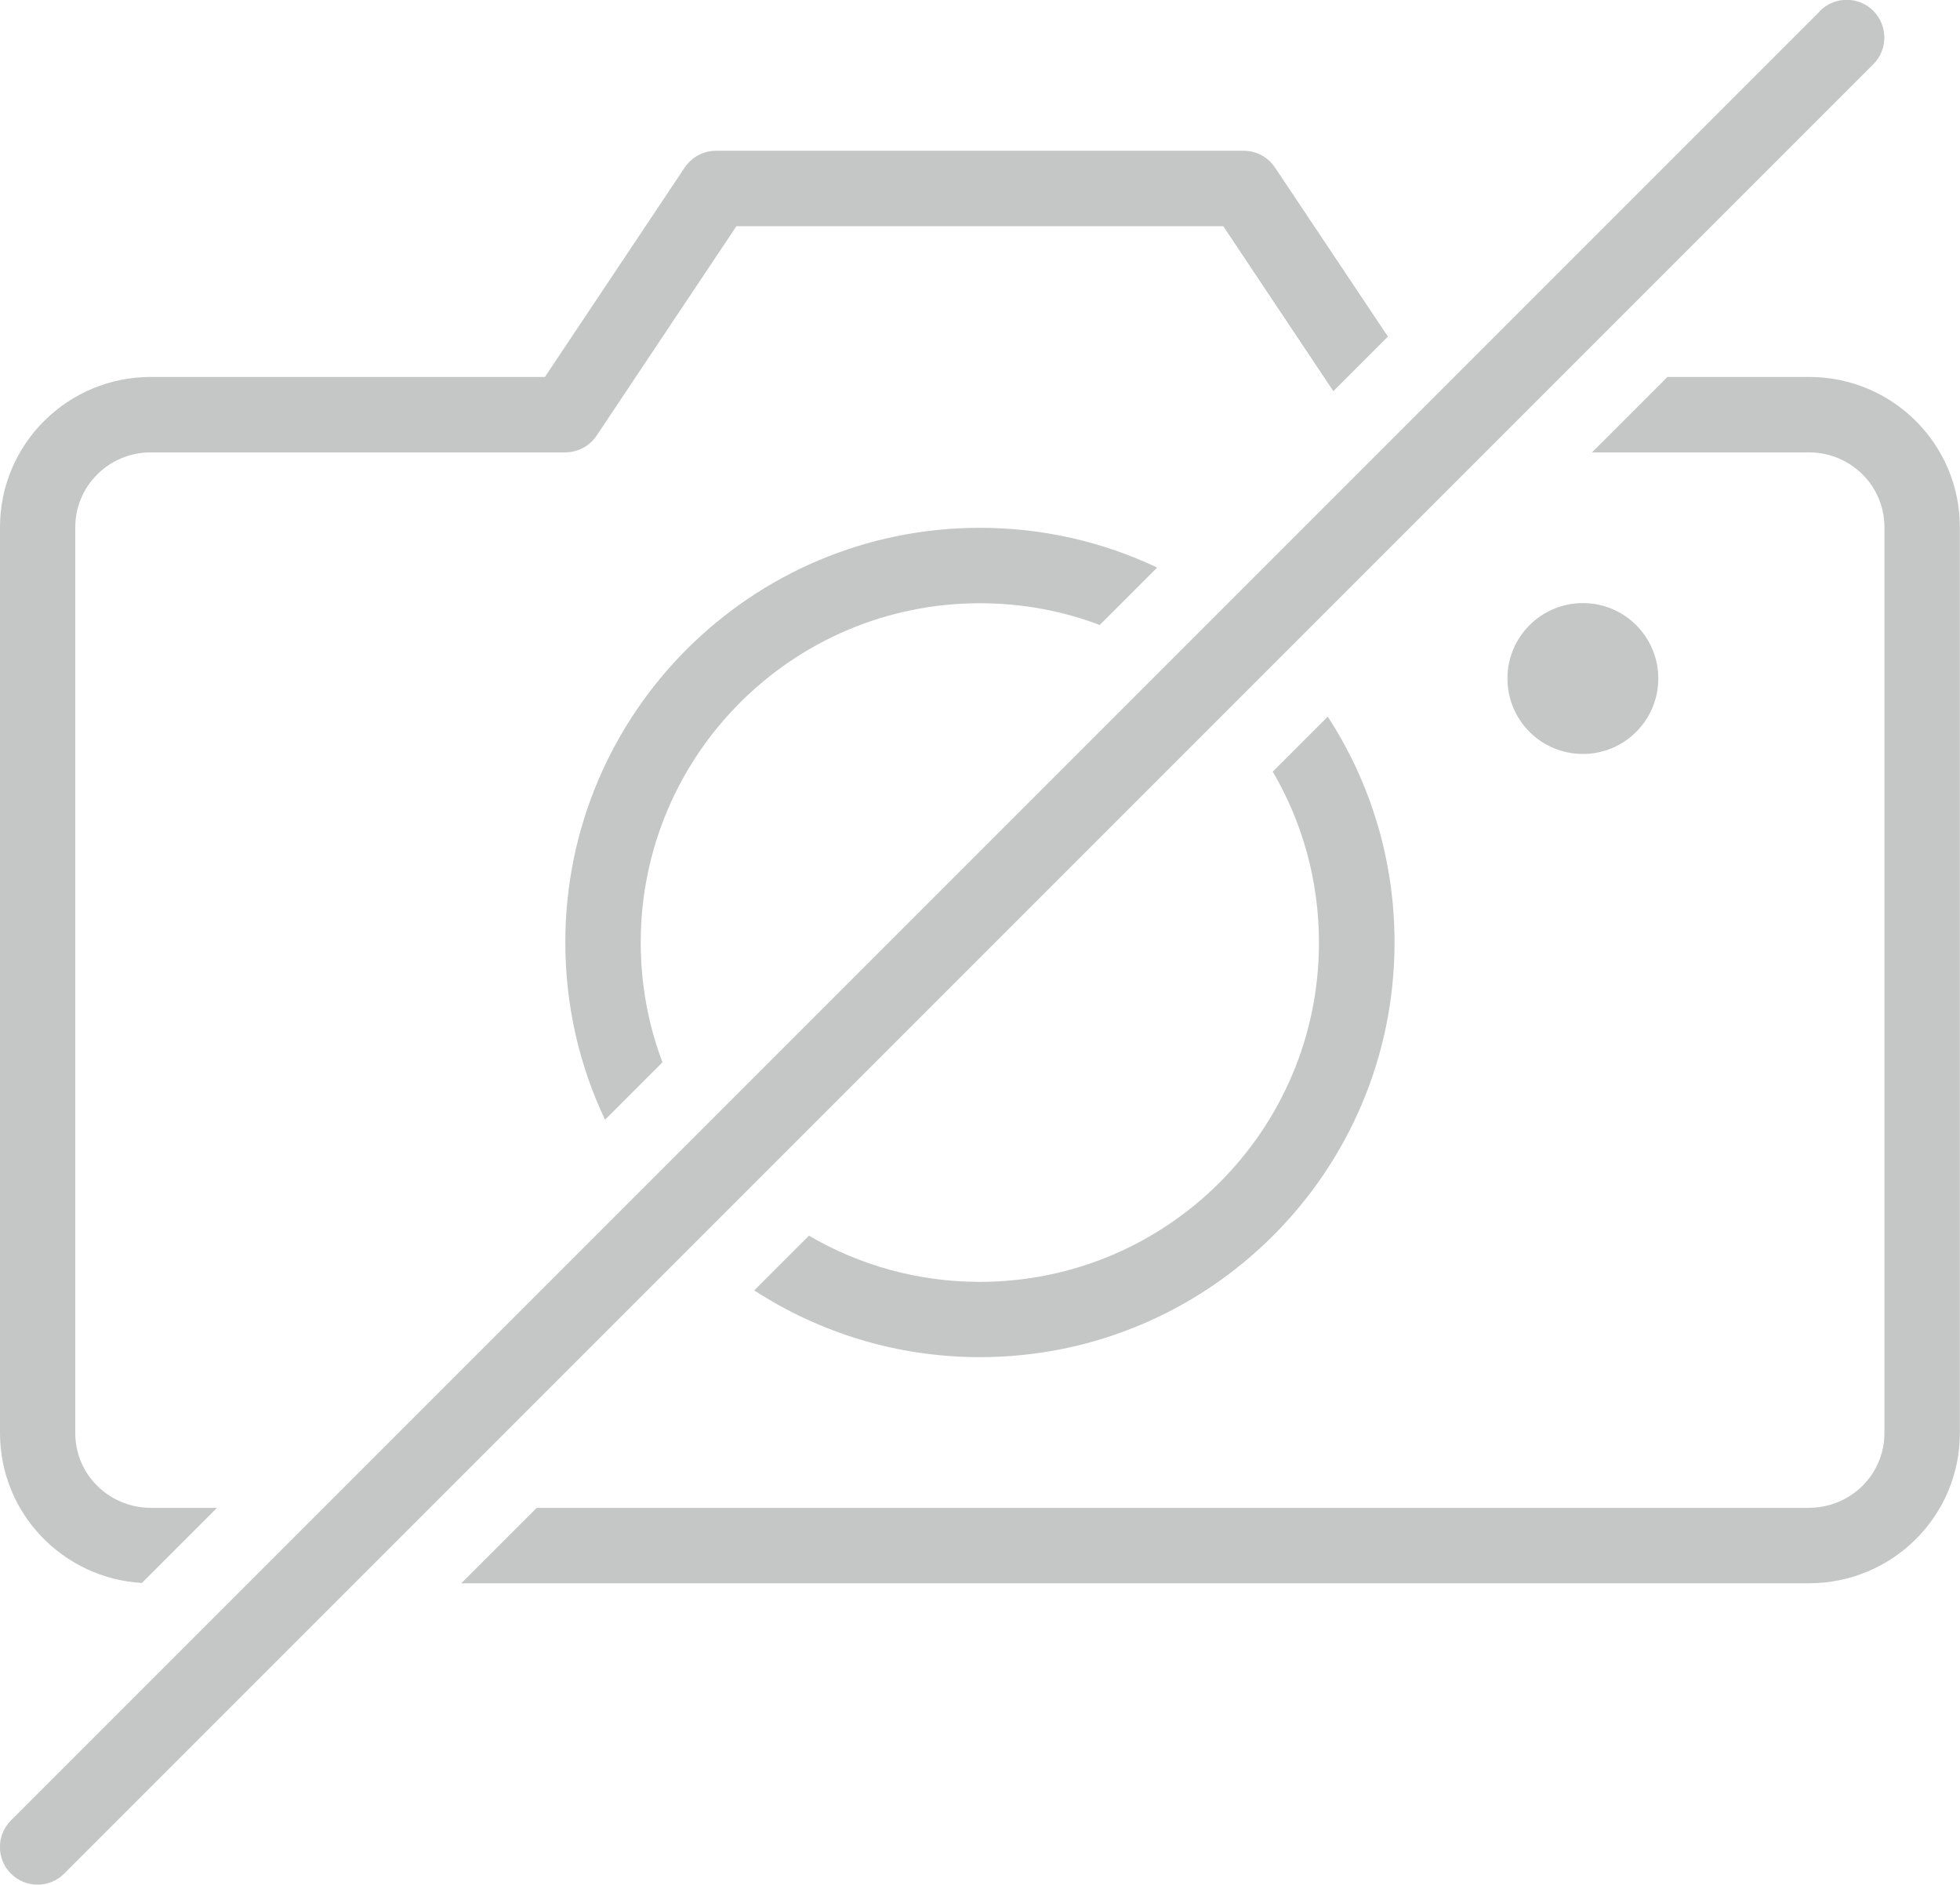
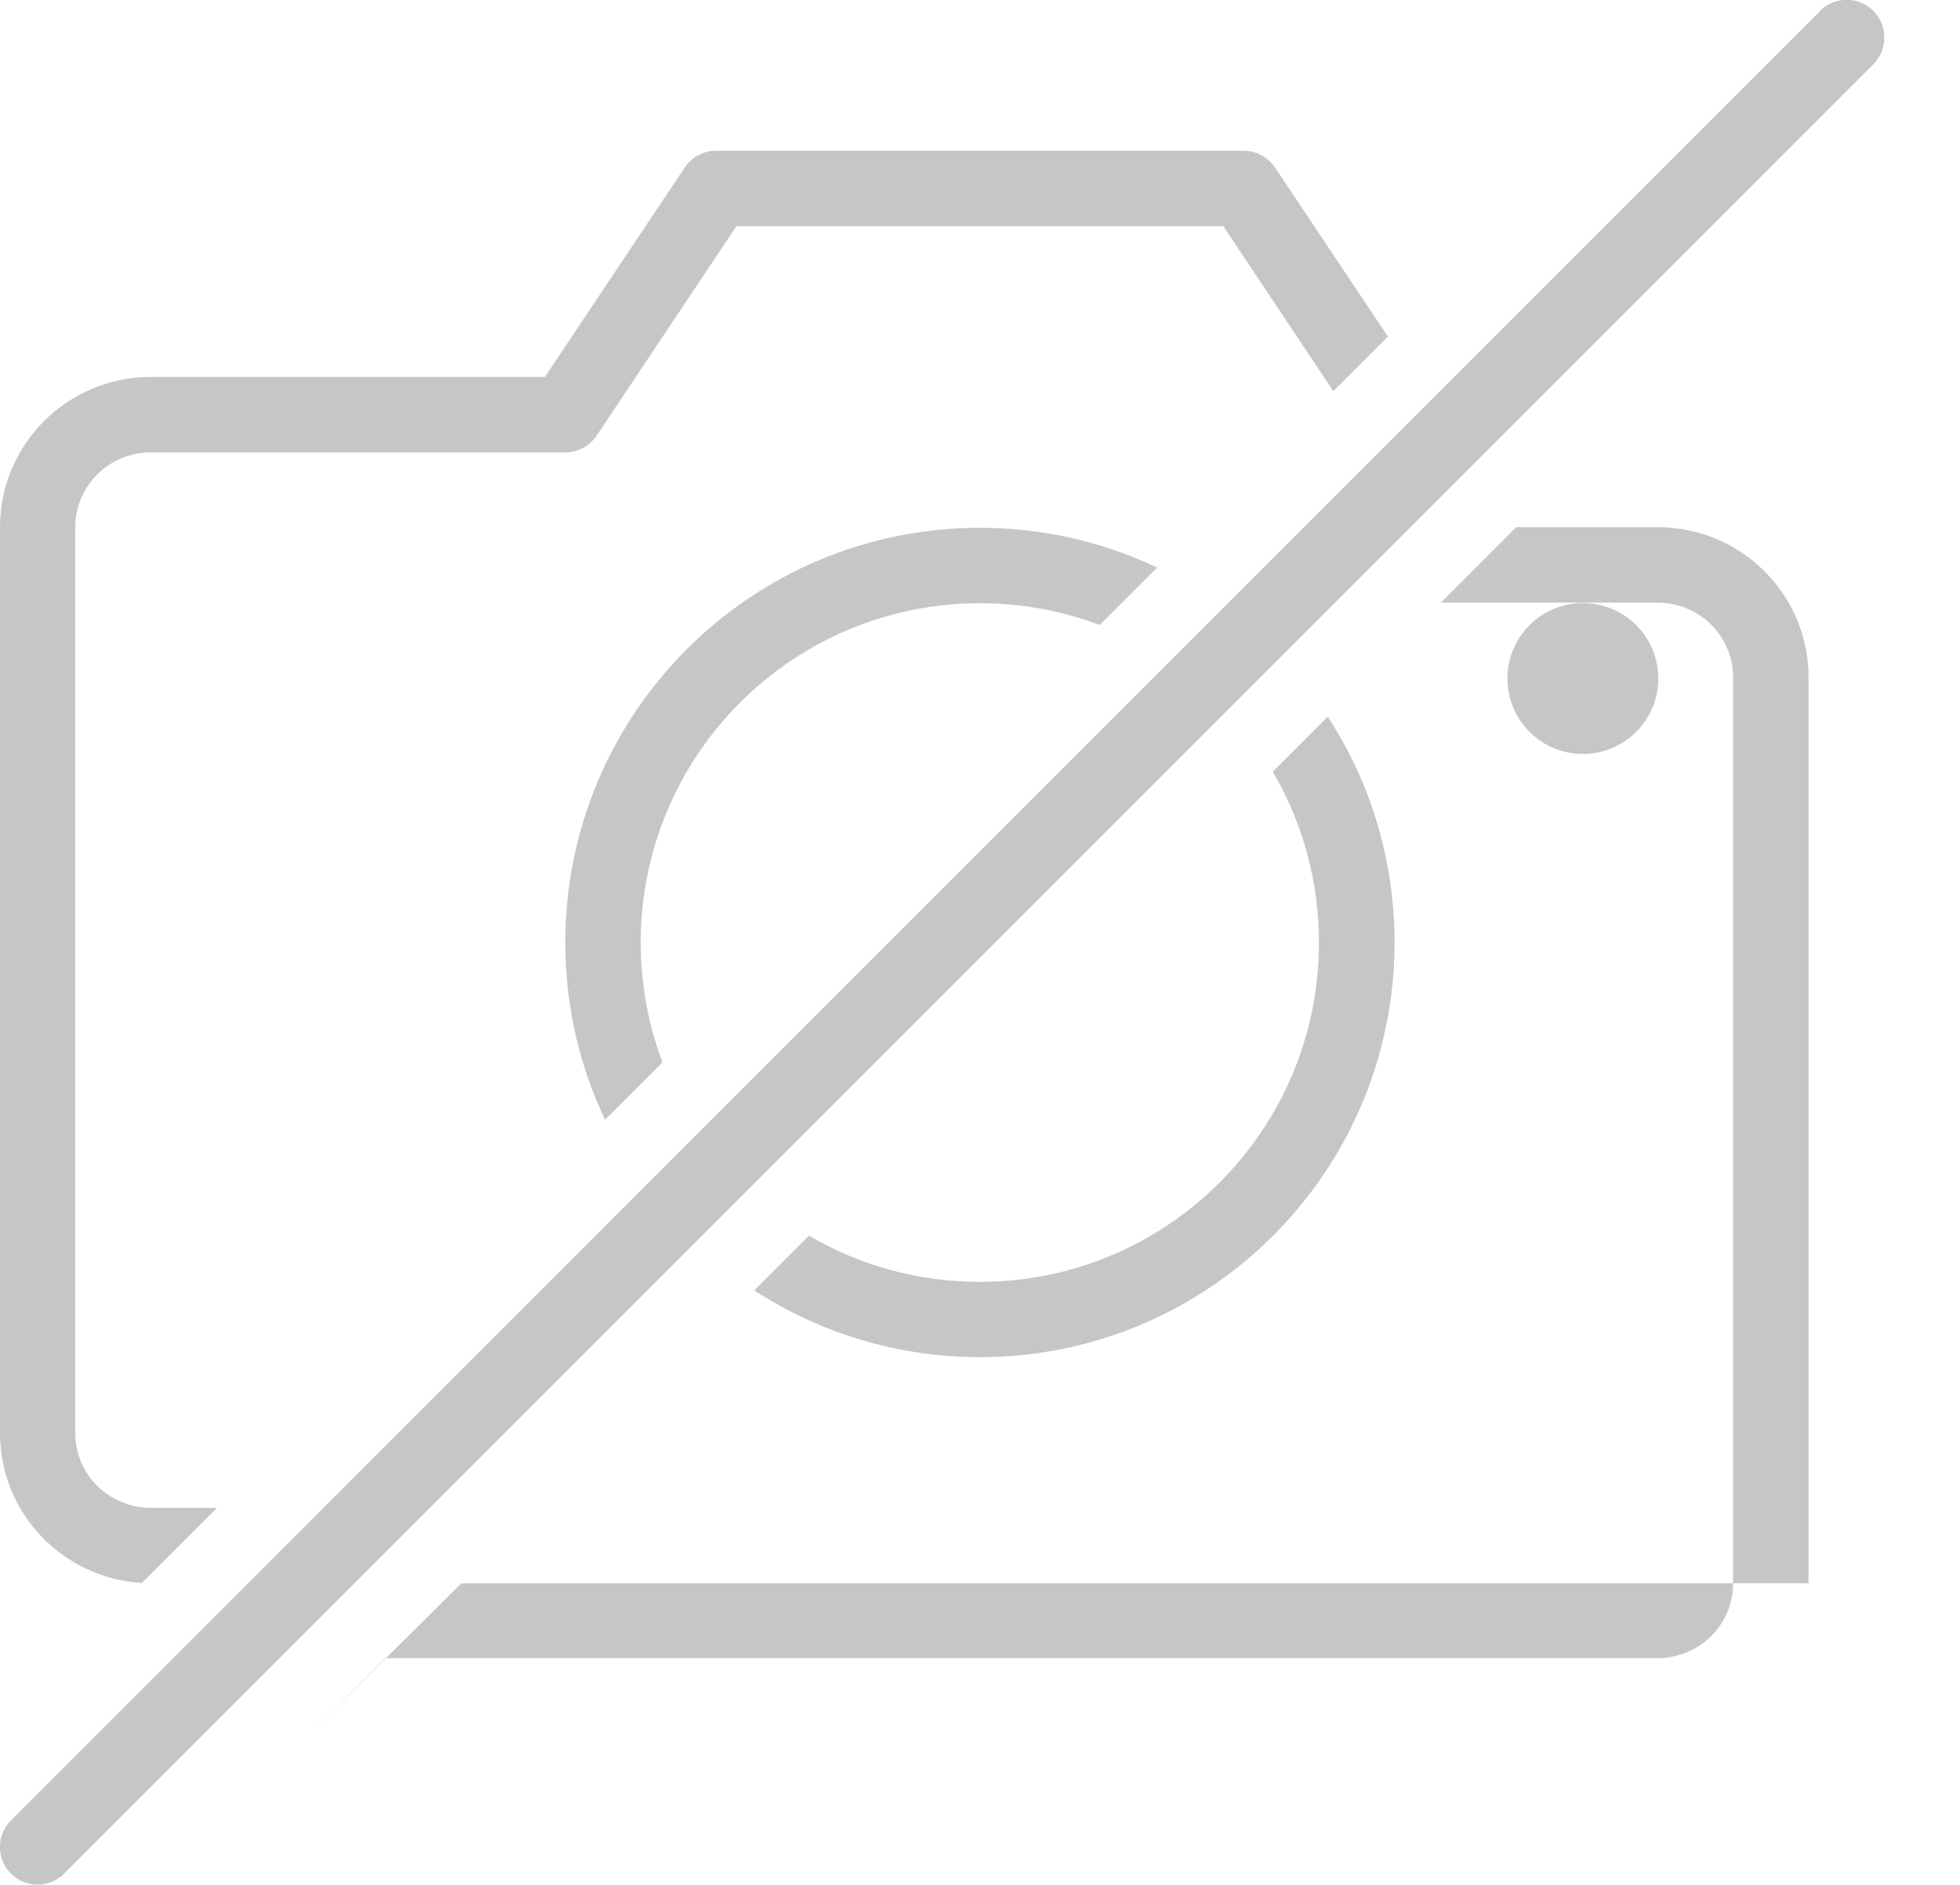
<svg xmlns="http://www.w3.org/2000/svg" xml:space="preserve" width="6.792mm" height="6.531mm" version="1.0" shape-rendering="geometricPrecision" text-rendering="geometricPrecision" image-rendering="optimizeQuality" fill-rule="evenodd" clip-rule="evenodd" viewBox="0 0 130.71 125.68">
  <g id="Layer_x0020_1">
    <g id="camera.svg">
      <g id="action">
        <g id="action_088-no_camera-capture-picture-image-photo">
-           <path fill="#C5C6C6" d="M9.46 105.55c-5.28,-0.32 -9.46,-4.66 -9.46,-10l0 -60.4c0,-5.54 4.51,-10.02 10.06,-10.02l26.28 0 9.32 -13.96c0.47,-0.7 1.25,-1.12 2.09,-1.12l35.19 0c0.84,0 1.62,0.42 2.09,1.12l7.53 11.27 -3.64 3.64 -7.34 -11 -32.47 0 -9.32 13.96c-0.47,0.7 -1.25,1.12 -2.09,1.12l-27.64 0c-2.79,0 -5.04,2.24 -5.04,4.99l0 60.4c0,2.77 2.25,4.99 5.07,4.99l4.38 -0 -5.01 5.01zm21.31 0.02l89.84 0c5.59,0 10.09,-4.47 10.09,-10.02l0 -60.4c0,-5.55 -4.5,-10.02 -10.06,-10.02l-9.44 -0 -5.03 5.03 14.46 0c2.79,0 5.04,2.22 5.04,4.99l0 60.4c0,2.76 -2.24,4.99 -5.07,4.99l-84.81 -0 -5.03 5.03zm57.78 -57.78c2.82,4.33 4.45,9.5 4.45,15.05 0,15.27 -12.38,27.65 -27.65,27.65 -5.55,0 -10.72,-1.64 -15.05,-4.45l3.65 -3.65c3.34,1.96 7.24,3.08 11.39,3.08 12.5,0 22.62,-10.13 22.62,-22.62 0,-4.16 -1.12,-8.05 -3.08,-11.4l3.65 -3.65zm-11.38 -9.95c-3.59,-1.7 -7.59,-2.65 -11.82,-2.65 -15.27,0 -27.65,12.38 -27.65,27.65 0,4.23 0.95,8.24 2.65,11.82l3.83 -3.83c-0.94,-2.48 -1.45,-5.18 -1.45,-7.99 0,-12.5 10.13,-22.62 22.62,-22.62 2.82,0 5.51,0.51 7.99,1.45l3.83 -3.83zm28.39 12.43c2.78,0 5.03,-2.25 5.03,-5.03 0,-2.78 -2.25,-5.03 -5.03,-5.03 -2.78,0 -5.03,2.25 -5.03,5.03 0,2.78 2.25,5.03 5.03,5.03zm15.82 -49.54l-120.65 120.65c-0.98,0.98 -0.98,2.57 0,3.55 0.98,0.98 2.57,0.98 3.55,0l120.65 -120.65c0.98,-0.98 0.98,-2.57 0,-3.56 -0.98,-0.98 -2.57,-0.98 -3.56,0z" />
+           <path fill="#C5C6C6" d="M9.46 105.55c-5.28,-0.32 -9.46,-4.66 -9.46,-10l0 -60.4c0,-5.54 4.51,-10.02 10.06,-10.02l26.28 0 9.32 -13.96c0.47,-0.7 1.25,-1.12 2.09,-1.12l35.19 0c0.84,0 1.62,0.42 2.09,1.12l7.53 11.27 -3.64 3.64 -7.34 -11 -32.47 0 -9.32 13.96c-0.47,0.7 -1.25,1.12 -2.09,1.12l-27.64 0c-2.79,0 -5.04,2.24 -5.04,4.99l0 60.4c0,2.77 2.25,4.99 5.07,4.99l4.38 -0 -5.01 5.01zm21.31 0.02l89.84 0l0 -60.4c0,-5.55 -4.5,-10.02 -10.06,-10.02l-9.44 -0 -5.03 5.03 14.46 0c2.79,0 5.04,2.22 5.04,4.99l0 60.4c0,2.76 -2.24,4.99 -5.07,4.99l-84.81 -0 -5.03 5.03zm57.78 -57.78c2.82,4.33 4.45,9.5 4.45,15.05 0,15.27 -12.38,27.65 -27.65,27.65 -5.55,0 -10.72,-1.64 -15.05,-4.45l3.65 -3.65c3.34,1.96 7.24,3.08 11.39,3.08 12.5,0 22.62,-10.13 22.62,-22.62 0,-4.16 -1.12,-8.05 -3.08,-11.4l3.65 -3.65zm-11.38 -9.95c-3.59,-1.7 -7.59,-2.65 -11.82,-2.65 -15.27,0 -27.65,12.38 -27.65,27.65 0,4.23 0.95,8.24 2.65,11.82l3.83 -3.83c-0.94,-2.48 -1.45,-5.18 -1.45,-7.99 0,-12.5 10.13,-22.62 22.62,-22.62 2.82,0 5.51,0.51 7.99,1.45l3.83 -3.83zm28.39 12.43c2.78,0 5.03,-2.25 5.03,-5.03 0,-2.78 -2.25,-5.03 -5.03,-5.03 -2.78,0 -5.03,2.25 -5.03,5.03 0,2.78 2.25,5.03 5.03,5.03zm15.82 -49.54l-120.65 120.65c-0.98,0.98 -0.98,2.57 0,3.55 0.98,0.98 2.57,0.98 3.55,0l120.65 -120.65c0.98,-0.98 0.98,-2.57 0,-3.56 -0.98,-0.98 -2.57,-0.98 -3.56,0z" />
        </g>
      </g>
    </g>
  </g>
</svg>